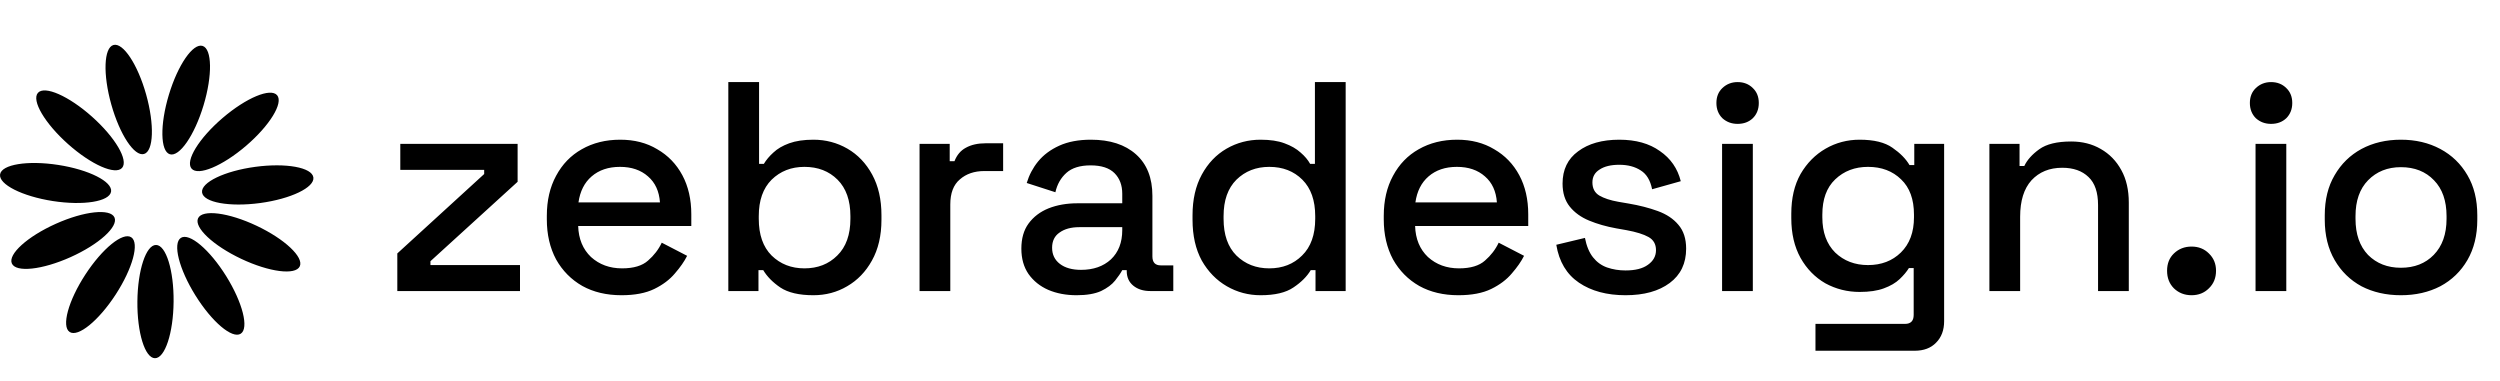
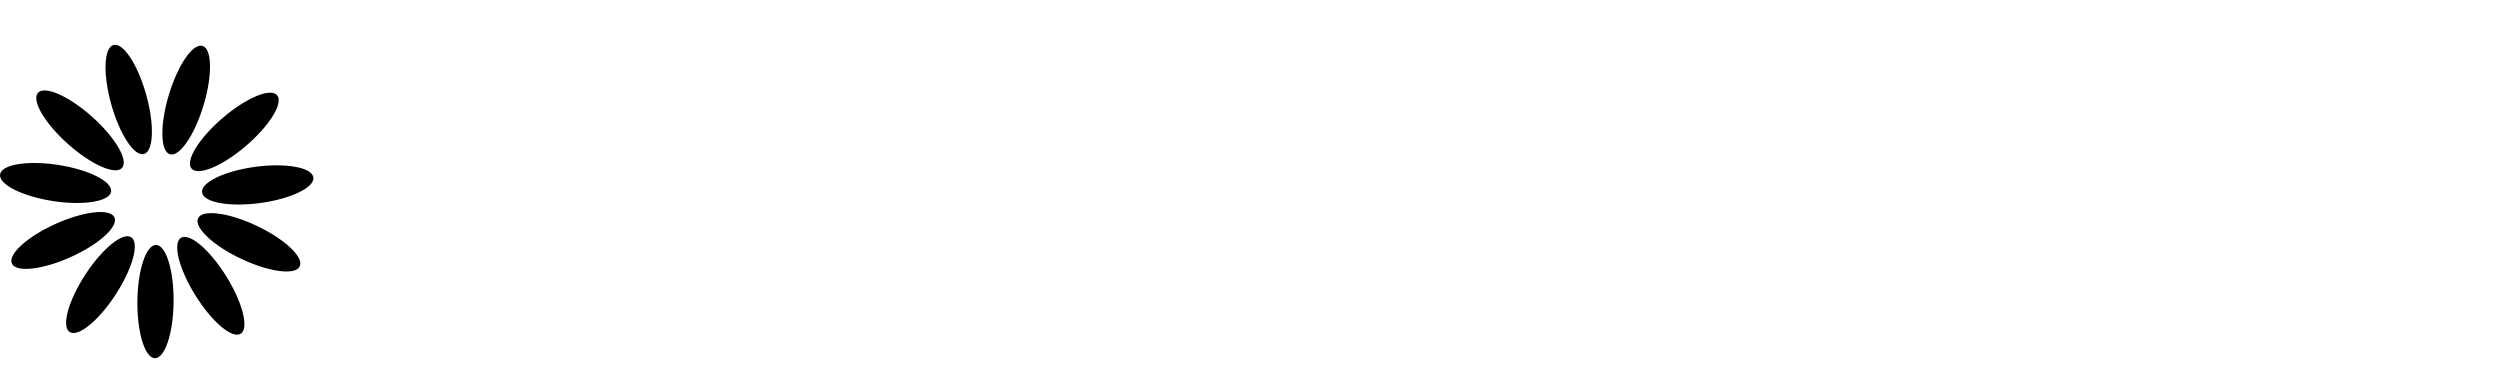
<svg xmlns="http://www.w3.org/2000/svg" width="335" height="51" viewBox="0 0 335 51" fill="none">
-   <path d="M53.24 39V33.96L64.88 23.32V22.76H53.64V19.28H69.36V24.36L57.68 35V35.52H69.68V39H53.24ZM83.275 39.56C81.275 39.56 79.529 39.147 78.035 38.32C76.542 37.467 75.369 36.28 74.515 34.76C73.689 33.213 73.275 31.427 73.275 29.4V28.92C73.275 26.867 73.689 25.08 74.515 23.56C75.342 22.013 76.489 20.827 77.955 20C79.449 19.147 81.169 18.72 83.115 18.72C85.009 18.72 86.662 19.147 88.075 20C89.515 20.827 90.635 21.987 91.435 23.48C92.235 24.973 92.635 26.72 92.635 28.72V30.28H77.475C77.529 32.013 78.102 33.4 79.195 34.44C80.315 35.453 81.702 35.96 83.355 35.96C84.902 35.96 86.062 35.613 86.835 34.92C87.635 34.227 88.249 33.427 88.675 32.52L92.075 34.28C91.702 35.027 91.155 35.813 90.435 36.64C89.742 37.467 88.822 38.16 87.675 38.72C86.529 39.28 85.062 39.56 83.275 39.56ZM77.515 27.12H88.435C88.329 25.627 87.795 24.467 86.835 23.64C85.875 22.787 84.622 22.36 83.075 22.36C81.529 22.36 80.262 22.787 79.275 23.64C78.315 24.467 77.729 25.627 77.515 27.12ZM108.995 39.56C107.075 39.56 105.595 39.213 104.555 38.52C103.541 37.827 102.781 37.053 102.275 36.2H101.635V39H97.595V11H101.715V21.96H102.355C102.675 21.427 103.101 20.92 103.635 20.44C104.168 19.933 104.875 19.52 105.755 19.2C106.635 18.88 107.715 18.72 108.995 18.72C110.648 18.72 112.168 19.12 113.555 19.92C114.941 20.72 116.048 21.88 116.875 23.4C117.701 24.92 118.115 26.733 118.115 28.84V29.44C118.115 31.573 117.688 33.4 116.835 34.92C116.008 36.413 114.901 37.56 113.515 38.36C112.155 39.16 110.648 39.56 108.995 39.56ZM107.795 35.96C109.581 35.96 111.048 35.387 112.195 34.24C113.368 33.093 113.955 31.453 113.955 29.32V28.96C113.955 26.853 113.381 25.227 112.235 24.08C111.088 22.933 109.608 22.36 107.795 22.36C106.035 22.36 104.568 22.933 103.395 24.08C102.248 25.227 101.675 26.853 101.675 28.96V29.32C101.675 31.453 102.248 33.093 103.395 34.24C104.568 35.387 106.035 35.96 107.795 35.96ZM123.22 39V19.28H127.26V21.6H127.9C128.22 20.773 128.726 20.173 129.42 19.8C130.14 19.4 131.02 19.2 132.06 19.2H134.42V22.92H131.9C130.566 22.92 129.473 23.293 128.62 24.04C127.766 24.76 127.34 25.88 127.34 27.4V39H123.22ZM144.262 39.56C142.848 39.56 141.582 39.32 140.462 38.84C139.368 38.36 138.488 37.653 137.822 36.72C137.182 35.787 136.862 34.653 136.862 33.32C136.862 31.96 137.182 30.84 137.822 29.96C138.488 29.053 139.382 28.373 140.502 27.92C141.648 27.467 142.942 27.24 144.382 27.24H150.382V25.96C150.382 24.813 150.035 23.893 149.342 23.2C148.648 22.507 147.582 22.16 146.142 22.16C144.728 22.16 143.648 22.493 142.902 23.16C142.155 23.827 141.662 24.693 141.422 25.76L137.582 24.52C137.902 23.453 138.408 22.493 139.102 21.64C139.822 20.76 140.768 20.053 141.942 19.52C143.115 18.987 144.528 18.72 146.182 18.72C148.742 18.72 150.755 19.373 152.222 20.68C153.688 21.987 154.422 23.84 154.422 26.24V34.36C154.422 35.16 154.795 35.56 155.542 35.56H157.222V39H154.142C153.208 39 152.448 38.76 151.862 38.28C151.275 37.8 150.982 37.147 150.982 36.32V36.2H150.382C150.168 36.6 149.848 37.067 149.422 37.6C148.995 38.133 148.368 38.6 147.542 39C146.715 39.373 145.622 39.56 144.262 39.56ZM144.862 36.16C146.515 36.16 147.848 35.693 148.862 34.76C149.875 33.8 150.382 32.493 150.382 30.84V30.44H144.622C143.528 30.44 142.648 30.68 141.982 31.16C141.315 31.613 140.982 32.293 140.982 33.2C140.982 34.107 141.328 34.827 142.022 35.36C142.715 35.893 143.662 36.16 144.862 36.16ZM168.919 39.56C167.292 39.56 165.785 39.16 164.399 38.36C163.012 37.56 161.892 36.413 161.039 34.92C160.212 33.4 159.799 31.573 159.799 29.44V28.84C159.799 26.733 160.212 24.92 161.039 23.4C161.865 21.88 162.972 20.72 164.359 19.92C165.745 19.12 167.265 18.72 168.919 18.72C170.199 18.72 171.265 18.88 172.119 19.2C172.999 19.52 173.719 19.933 174.279 20.44C174.839 20.92 175.265 21.427 175.559 21.96H176.199V11H180.319V39H176.279V36.2H175.639C175.132 37.053 174.359 37.827 173.319 38.52C172.305 39.213 170.839 39.56 168.919 39.56ZM170.079 35.96C171.865 35.96 173.332 35.387 174.479 34.24C175.652 33.093 176.239 31.453 176.239 29.32V28.96C176.239 26.853 175.665 25.227 174.519 24.08C173.372 22.933 171.892 22.36 170.079 22.36C168.319 22.36 166.852 22.933 165.679 24.08C164.532 25.227 163.959 26.853 163.959 28.96V29.32C163.959 31.453 164.532 33.093 165.679 34.24C166.852 35.387 168.319 35.96 170.079 35.96ZM195.424 39.56C193.424 39.56 191.677 39.147 190.184 38.32C188.69 37.467 187.517 36.28 186.664 34.76C185.837 33.213 185.424 31.427 185.424 29.4V28.92C185.424 26.867 185.837 25.08 186.664 23.56C187.49 22.013 188.637 20.827 190.104 20C191.597 19.147 193.317 18.72 195.264 18.72C197.157 18.72 198.81 19.147 200.224 20C201.664 20.827 202.784 21.987 203.584 23.48C204.384 24.973 204.784 26.72 204.784 28.72V30.28H189.624C189.677 32.013 190.25 33.4 191.344 34.44C192.464 35.453 193.85 35.96 195.504 35.96C197.05 35.96 198.21 35.613 198.984 34.92C199.784 34.227 200.397 33.427 200.824 32.52L204.224 34.28C203.85 35.027 203.304 35.813 202.584 36.64C201.89 37.467 200.97 38.16 199.824 38.72C198.677 39.28 197.21 39.56 195.424 39.56ZM189.664 27.12H200.584C200.477 25.627 199.944 24.467 198.984 23.64C198.024 22.787 196.77 22.36 195.224 22.36C193.677 22.36 192.41 22.787 191.424 23.64C190.464 24.467 189.877 25.627 189.664 27.12ZM217.823 39.56C215.316 39.56 213.236 39 211.583 37.88C209.93 36.76 208.916 35.067 208.543 32.8L212.383 31.88C212.596 32.973 212.956 33.84 213.463 34.48C213.97 35.12 214.596 35.573 215.343 35.84C216.116 36.107 216.943 36.24 217.823 36.24C219.13 36.24 220.13 35.987 220.823 35.48C221.543 34.973 221.903 34.32 221.903 33.52C221.903 32.72 221.57 32.133 220.903 31.76C220.236 31.387 219.25 31.08 217.943 30.84L216.583 30.6C215.25 30.36 214.036 30.013 212.943 29.56C211.85 29.107 210.983 28.48 210.343 27.68C209.703 26.88 209.383 25.853 209.383 24.6C209.383 22.733 210.076 21.293 211.463 20.28C212.85 19.24 214.69 18.72 216.983 18.72C219.196 18.72 221.01 19.227 222.423 20.24C223.863 21.227 224.796 22.573 225.223 24.28L221.383 25.36C221.143 24.16 220.636 23.32 219.863 22.84C219.09 22.333 218.13 22.08 216.983 22.08C215.863 22.08 214.983 22.293 214.343 22.72C213.703 23.12 213.383 23.693 213.383 24.44C213.383 25.24 213.69 25.827 214.303 26.2C214.943 26.573 215.796 26.853 216.863 27.04L218.263 27.28C219.676 27.52 220.97 27.853 222.143 28.28C223.316 28.707 224.236 29.32 224.903 30.12C225.596 30.92 225.943 31.987 225.943 33.32C225.943 35.293 225.21 36.827 223.743 37.92C222.276 39.013 220.303 39.56 217.823 39.56ZM230.759 39V19.28H234.879V39H230.759ZM232.839 16.6C232.039 16.6 231.359 16.347 230.799 15.84C230.265 15.307 229.999 14.627 229.999 13.8C229.999 12.973 230.265 12.307 230.799 11.8C231.359 11.267 232.039 11 232.839 11C233.665 11 234.345 11.267 234.879 11.8C235.412 12.307 235.679 12.973 235.679 13.8C235.679 14.627 235.412 15.307 234.879 15.84C234.345 16.347 233.665 16.6 232.839 16.6ZM240.033 29.24V28.64C240.033 26.56 240.446 24.787 241.273 23.32C242.126 21.853 243.246 20.72 244.633 19.92C246.02 19.12 247.54 18.72 249.193 18.72C251.113 18.72 252.58 19.08 253.593 19.8C254.633 20.52 255.393 21.293 255.873 22.12H256.513V19.28H260.513V43.04C260.513 44.24 260.153 45.2 259.433 45.92C258.74 46.64 257.78 47 256.553 47H243.273V43.4H255.273C256.046 43.4 256.433 43 256.433 42.2V35.92H255.793C255.5 36.4 255.086 36.893 254.553 37.4C254.02 37.907 253.313 38.32 252.433 38.64C251.58 38.96 250.5 39.12 249.193 39.12C247.54 39.12 246.006 38.733 244.593 37.96C243.206 37.16 242.1 36.027 241.273 34.56C240.446 33.067 240.033 31.293 240.033 29.24ZM250.313 35.52C252.1 35.52 253.566 34.96 254.713 33.84C255.886 32.693 256.473 31.12 256.473 29.12V28.76C256.473 26.707 255.9 25.133 254.753 24.04C253.606 22.92 252.126 22.36 250.313 22.36C248.553 22.36 247.086 22.92 245.913 24.04C244.766 25.133 244.193 26.707 244.193 28.76V29.12C244.193 31.12 244.766 32.693 245.913 33.84C247.086 34.96 248.553 35.52 250.313 35.52ZM266.579 39V19.28H270.619V22.24H271.259C271.632 21.44 272.299 20.693 273.259 20C274.219 19.307 275.646 18.96 277.539 18.96C279.032 18.96 280.352 19.293 281.499 19.96C282.672 20.627 283.592 21.573 284.259 22.8C284.926 24 285.259 25.453 285.259 27.16V39H281.139V27.48C281.139 25.773 280.712 24.52 279.859 23.72C279.006 22.893 277.832 22.48 276.339 22.48C274.632 22.48 273.259 23.04 272.219 24.16C271.206 25.28 270.699 26.907 270.699 29.04V39H266.579ZM293.668 39.56C292.735 39.56 291.948 39.253 291.308 38.64C290.695 38.027 290.388 37.24 290.388 36.28C290.388 35.32 290.695 34.547 291.308 33.96C291.948 33.347 292.735 33.04 293.668 33.04C294.602 33.04 295.375 33.347 295.988 33.96C296.628 34.573 296.948 35.347 296.948 36.28C296.948 37.24 296.628 38.027 295.988 38.64C295.375 39.253 294.602 39.56 293.668 39.56ZM302.243 39V19.28H306.363V39H302.243ZM304.323 16.6C303.523 16.6 302.843 16.347 302.283 15.84C301.75 15.307 301.483 14.627 301.483 13.8C301.483 12.973 301.75 12.307 302.283 11.8C302.843 11.267 303.523 11 304.323 11C305.15 11 305.83 11.267 306.363 11.8C306.896 12.307 307.163 12.973 307.163 13.8C307.163 14.627 306.896 15.307 306.363 15.84C305.83 16.347 305.15 16.6 304.323 16.6ZM321.718 39.56C319.744 39.56 317.984 39.16 316.438 38.36C314.918 37.533 313.718 36.36 312.838 34.84C311.958 33.32 311.518 31.52 311.518 29.44V28.84C311.518 26.76 311.958 24.973 312.838 23.48C313.718 21.96 314.918 20.787 316.438 19.96C317.984 19.133 319.744 18.72 321.718 18.72C323.691 18.72 325.451 19.133 326.998 19.96C328.544 20.787 329.758 21.96 330.638 23.48C331.518 24.973 331.958 26.76 331.958 28.84V29.44C331.958 31.52 331.518 33.32 330.638 34.84C329.758 36.36 328.544 37.533 326.998 38.36C325.451 39.16 323.691 39.56 321.718 39.56ZM321.718 35.88C323.531 35.88 324.998 35.307 326.118 34.16C327.264 32.987 327.838 31.373 327.838 29.32V28.96C327.838 26.907 327.278 25.307 326.158 24.16C325.038 22.987 323.558 22.4 321.718 22.4C319.931 22.4 318.464 22.987 317.318 24.16C316.198 25.307 315.638 26.907 315.638 28.96V29.32C315.638 31.373 316.198 32.987 317.318 34.16C318.464 35.307 319.931 35.88 321.718 35.88Z" fill="black" />
  <path d="M23.262 40.437C23.304 36.245 22.25 32.837 20.91 32.825C19.569 32.811 18.45 36.198 18.41 40.388C18.369 44.579 19.423 47.986 20.763 48C22.103 48.013 23.223 44.628 23.262 40.437ZM15.49 39.484C17.772 35.981 18.712 32.54 17.591 31.798C16.471 31.056 13.714 33.295 11.432 36.798C9.15 40.301 8.21 43.742 9.331 44.484C10.451 45.226 13.208 42.987 15.49 39.484ZM9.452 34.458C13.249 32.755 15.885 30.373 15.341 29.139C14.796 27.904 11.276 28.283 7.479 29.987C3.681 31.69 1.044 34.071 1.589 35.307C2.134 36.541 5.655 36.161 9.452 34.458ZM14.886 25.675C15.089 24.34 11.924 22.74 7.816 22.102C3.709 21.465 0.213 22.031 0.009 23.367C-0.194 24.703 2.971 26.302 7.078 26.94C11.186 27.577 14.681 27.011 14.885 25.675H14.886ZM16.36 22.494C17.247 21.48 15.443 18.41 12.328 15.634C9.214 12.859 5.97 11.43 5.082 12.443C4.195 13.457 6 16.526 9.114 19.302C12.228 22.077 15.472 23.507 16.36 22.494ZM19.297 20.634C20.587 20.266 20.715 16.698 19.584 12.666C18.452 8.633 16.488 5.662 15.199 6.031C13.909 6.399 13.781 9.967 14.913 13.999C16.045 18.03 18.007 21.002 19.297 20.634ZM27.272 14.124C28.483 10.115 28.425 6.545 27.143 6.152C25.86 5.759 23.839 8.689 22.629 12.699C21.419 16.707 21.477 20.277 22.76 20.67C24.042 21.064 26.062 18.134 27.272 14.123V14.124ZM32.971 19.541C36.139 16.828 38.004 13.793 37.135 12.763C36.268 11.733 32.997 13.098 29.829 15.811C26.661 18.524 24.797 21.559 25.665 22.589C26.533 23.619 29.803 22.254 32.971 19.541ZM34.856 27.207C38.976 26.651 42.171 25.115 41.993 23.776C41.815 22.436 38.331 21.801 34.212 22.356C30.092 22.912 26.897 24.448 27.076 25.788C27.252 27.127 30.736 27.763 34.856 27.207ZM40.17 35.689C40.739 34.466 38.15 32.031 34.386 30.253C30.622 28.475 27.11 28.025 26.541 29.249C25.973 30.473 28.563 32.907 32.326 34.685C36.089 36.464 39.601 36.913 40.17 35.689ZM32.254 44.719C33.389 44 32.515 40.541 30.302 36.992C28.09 33.445 25.377 31.152 24.242 31.872C23.108 32.591 23.981 36.05 26.194 39.597C28.406 43.146 31.119 45.439 32.254 44.719Z" fill="black" />
</svg>